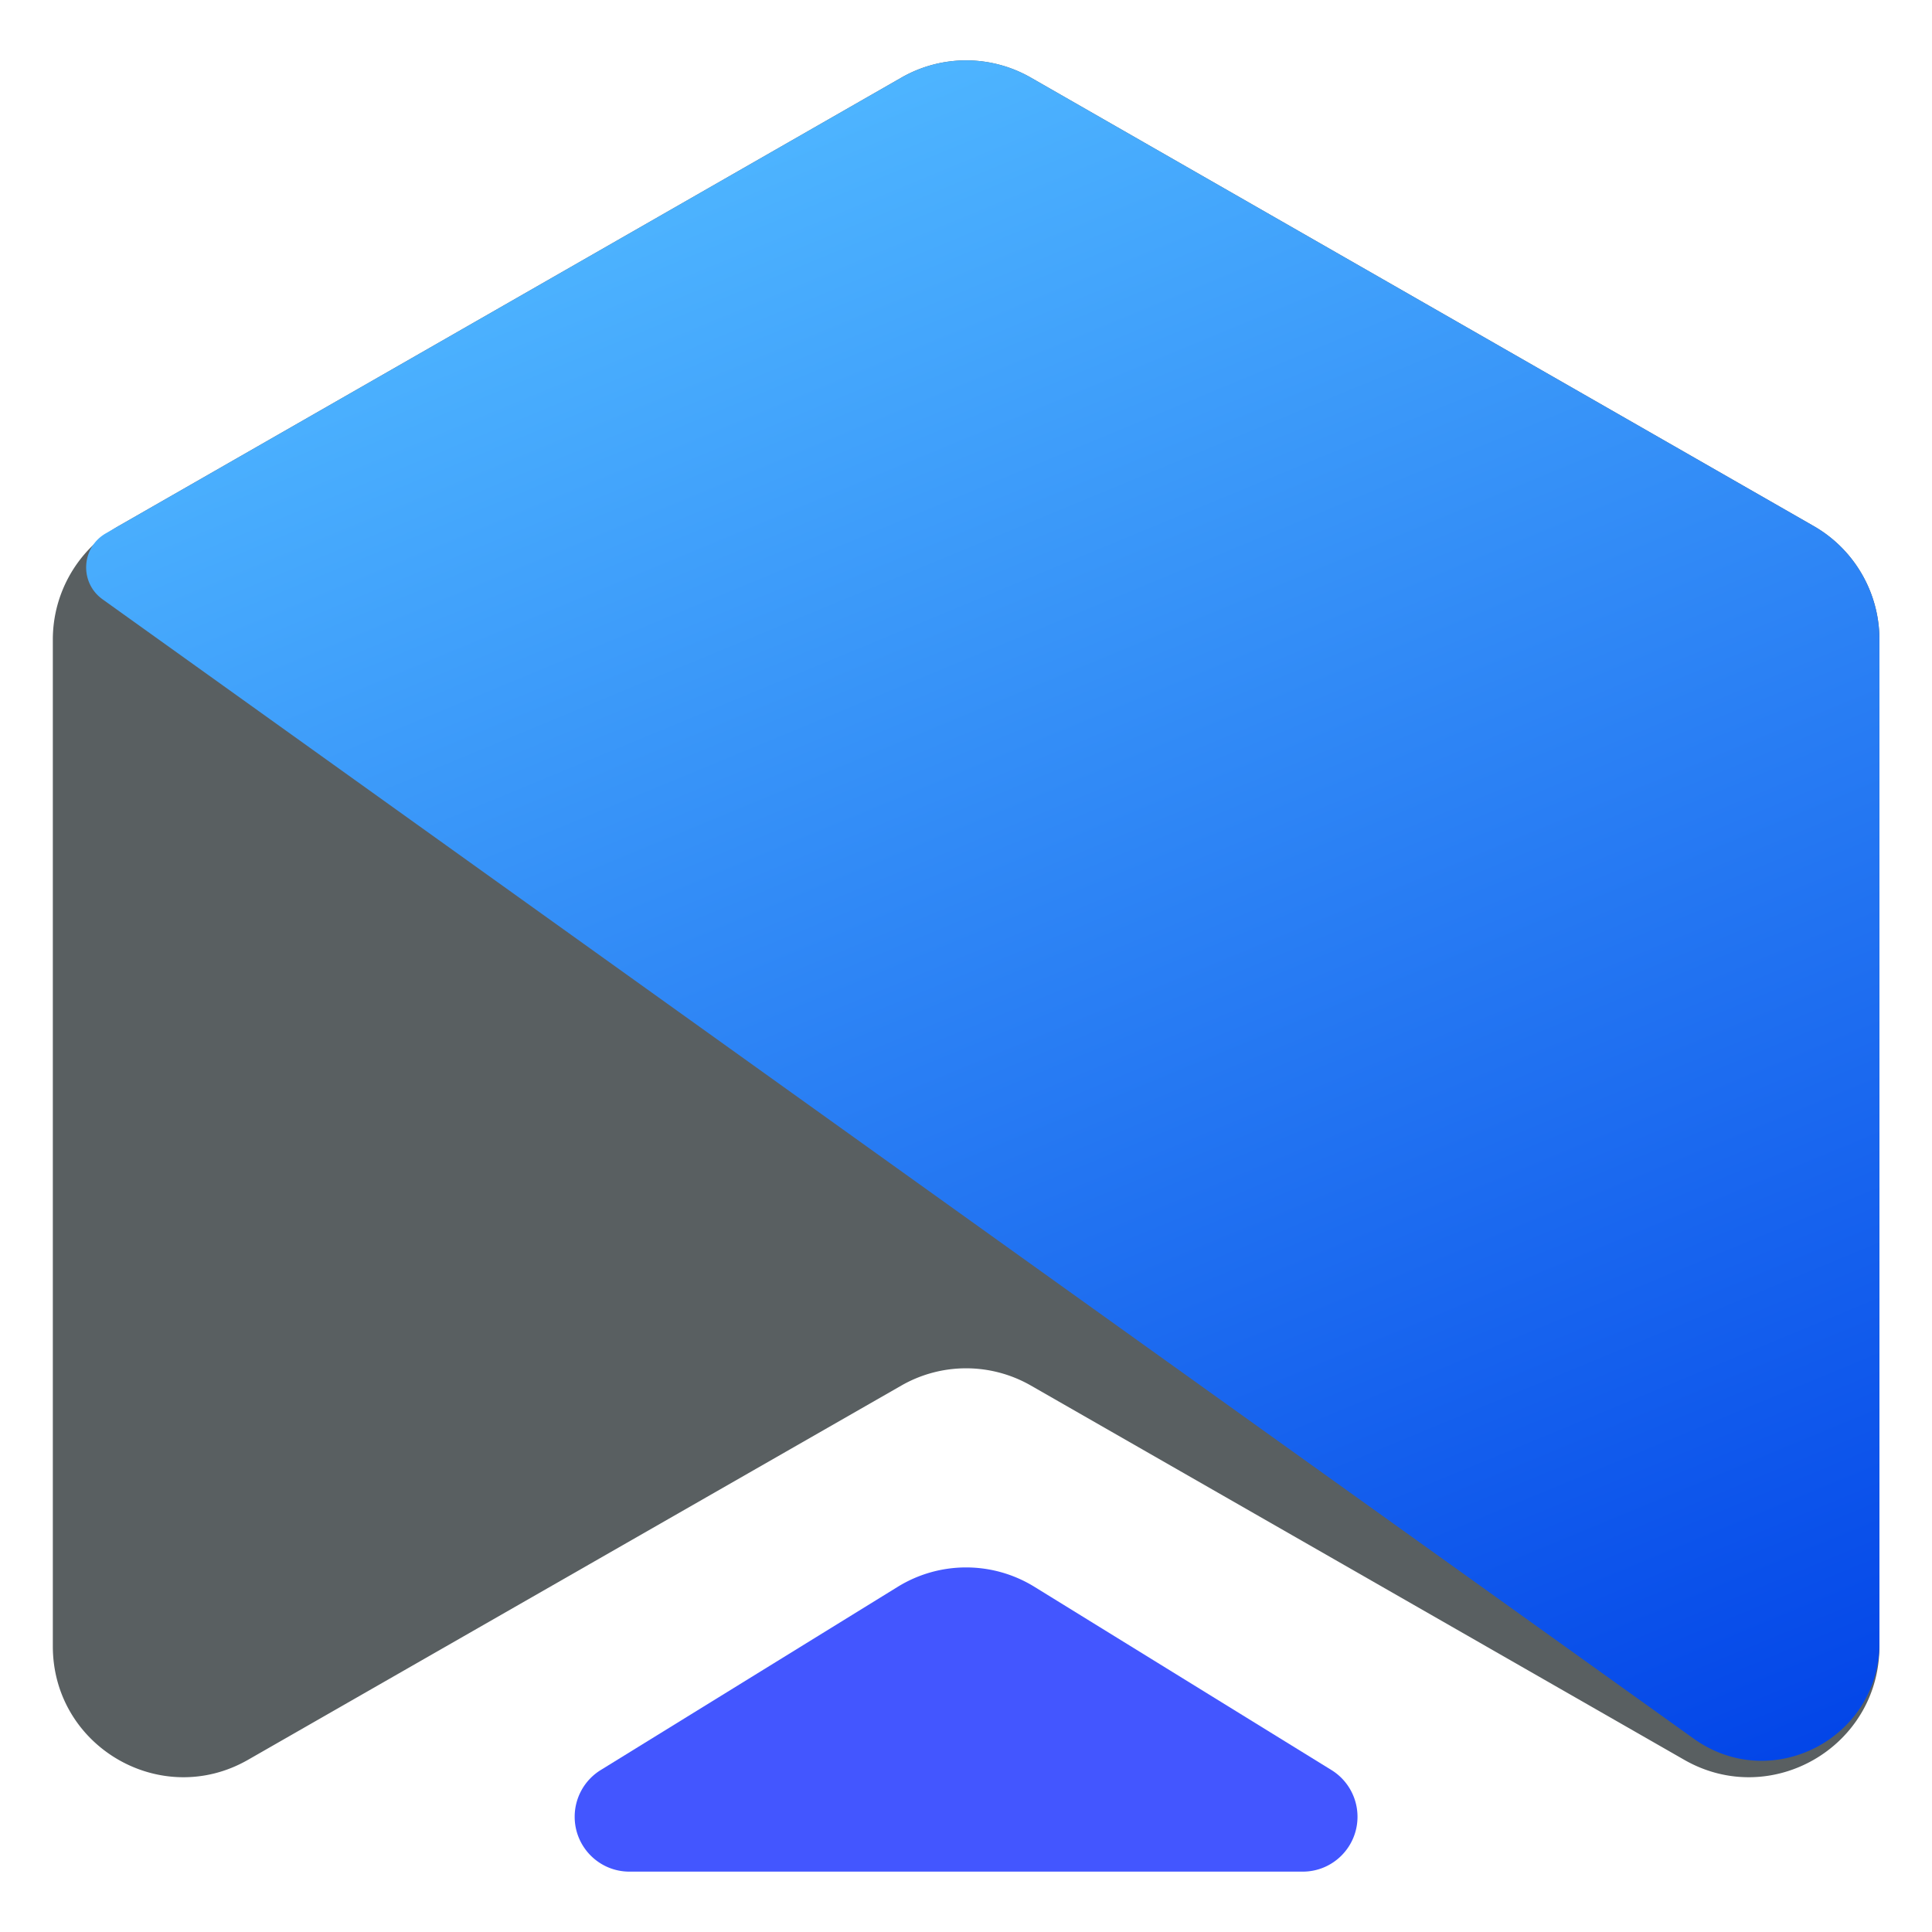
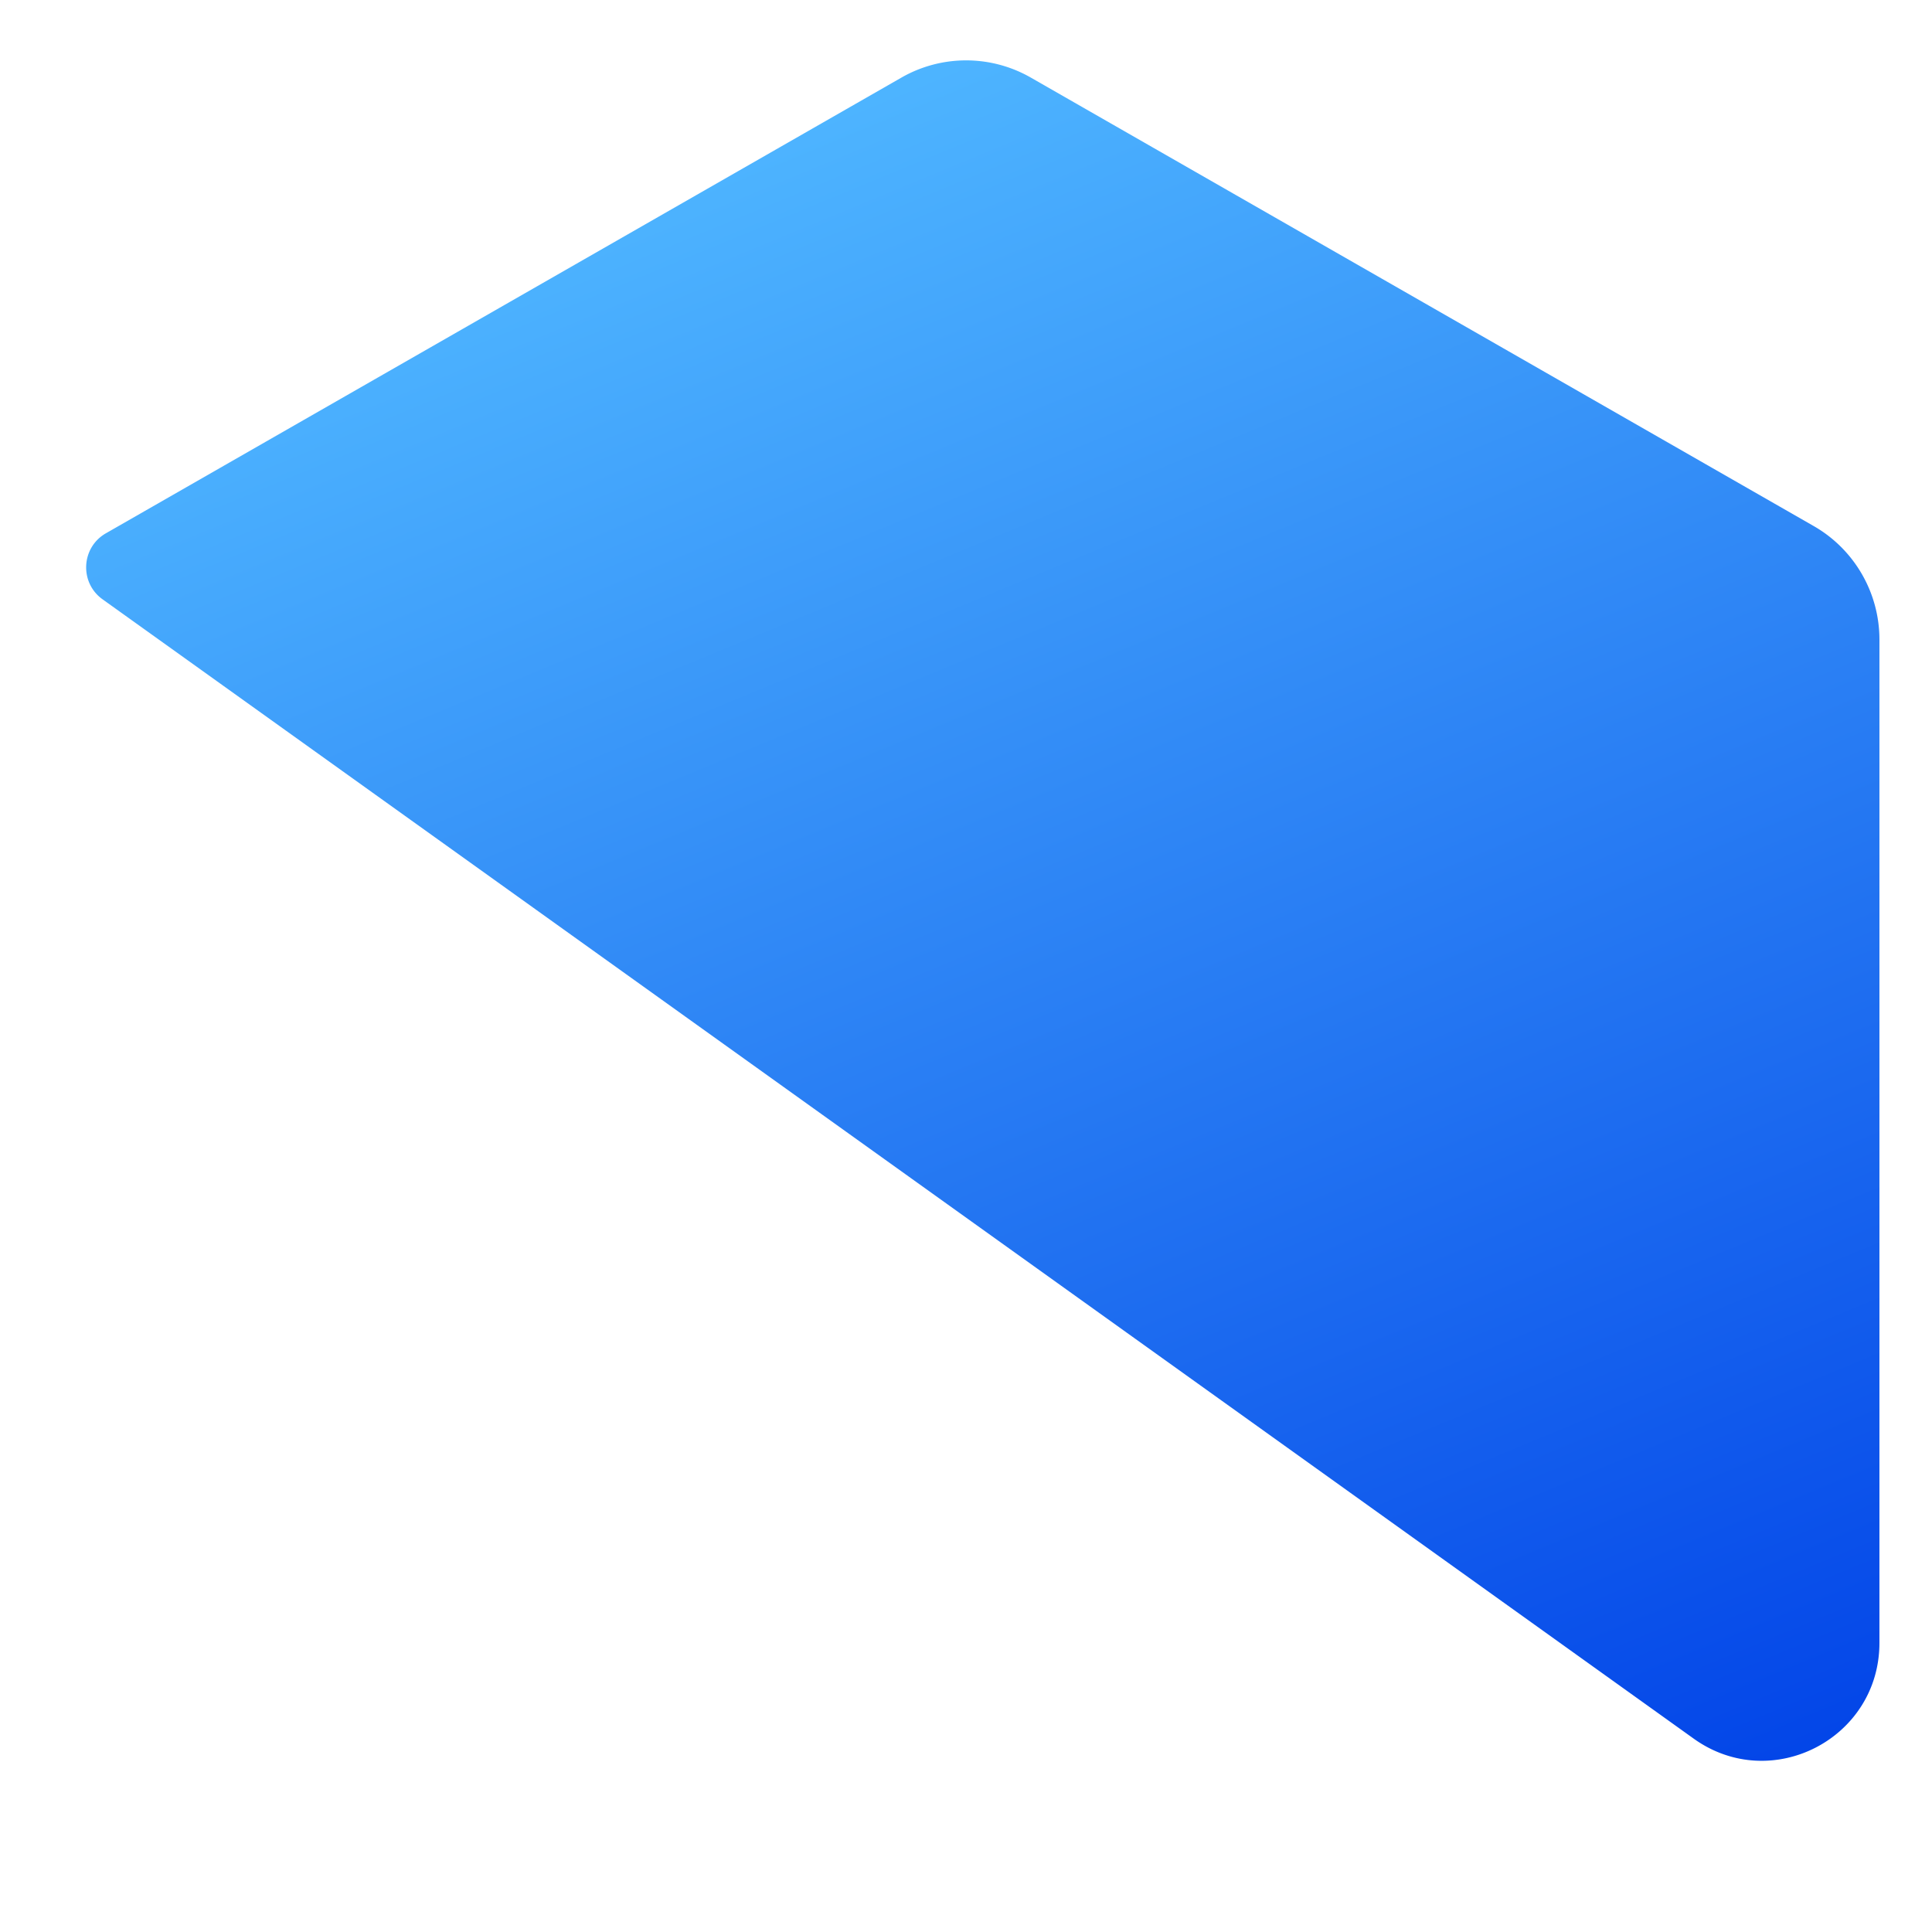
<svg xmlns="http://www.w3.org/2000/svg" width="512" height="512" fill="none">
-   <path fill="#595F61" d="M498.067 436.272c0 26.614-28.681 43.299-51.731 30.095l-173.148-99.186a34.503 34.503 0 0 0-34.309 0L65.731 466.367C42.68 479.571 14 462.886 14 436.272V169.501c0-12.439 6.648-23.924 17.422-30.095L238.879 20.567a34.502 34.502 0 0 1 34.309 0l207.457 118.839c10.773 6.171 17.422 17.656 17.422 30.095v266.771Z" />
-   <path fill="#4356FF" d="M359.752 481.461c0 8.03-6.494 14.539-14.503 14.539H166.798c-8.01 0-14.503-6.509-14.503-14.539 0-5.049 2.612-9.736 6.902-12.382l78.705-48.553a34.501 34.501 0 0 1 36.242 0l78.706 48.553a14.547 14.547 0 0 1 6.902 12.382Z" />
  <path fill="url(#a)" d="M498.067 435.382c0 25.373-28.61 40.132-49.206 25.384L27.178 158.821c-6.157-4.408-5.687-13.727.882-17.489L238.88 20.567a34.502 34.502 0 0 1 34.309 0l207.457 118.839c10.773 6.171 17.422 17.656 17.422 30.095v265.881Z" />
  <defs>
    <linearGradient id="a" x1="455.974" x2="255.191" y1="496" y2="11.089" gradientUnits="userSpaceOnUse">
      <stop stop-color="#0041E7" />
      <stop offset="1" stop-color="#4EB5FF" />
    </linearGradient>
  </defs>
</svg>